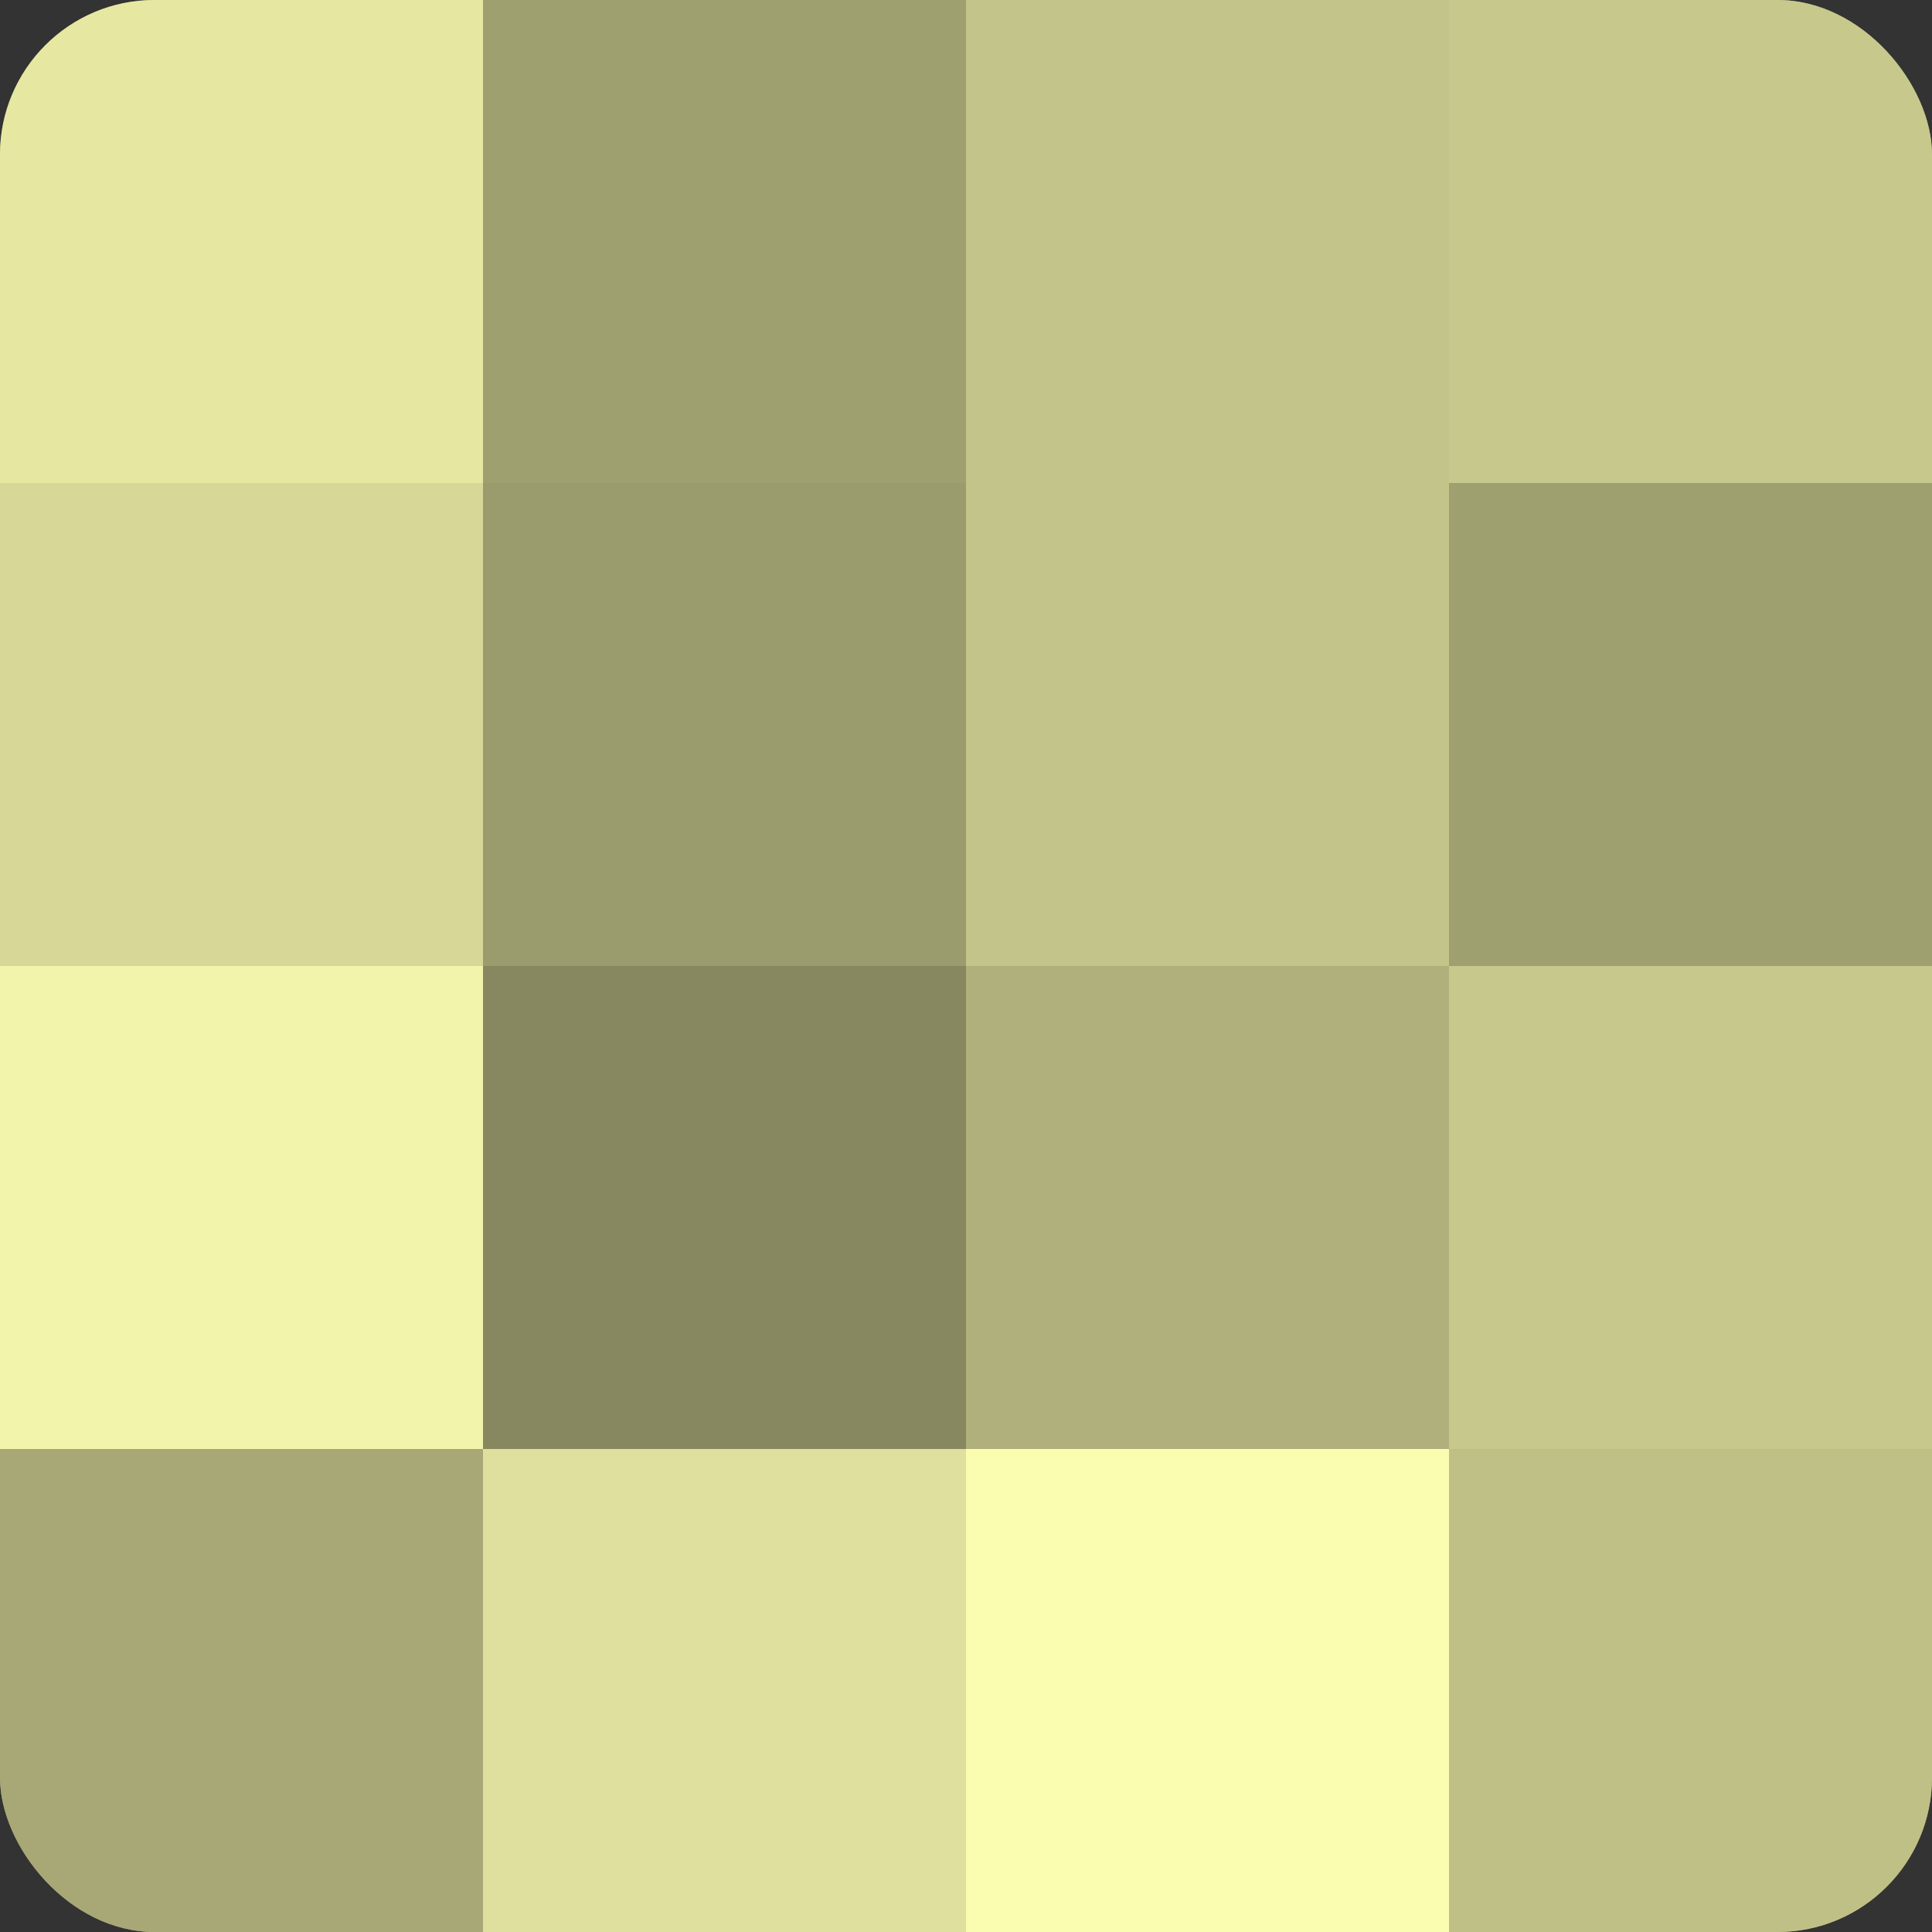
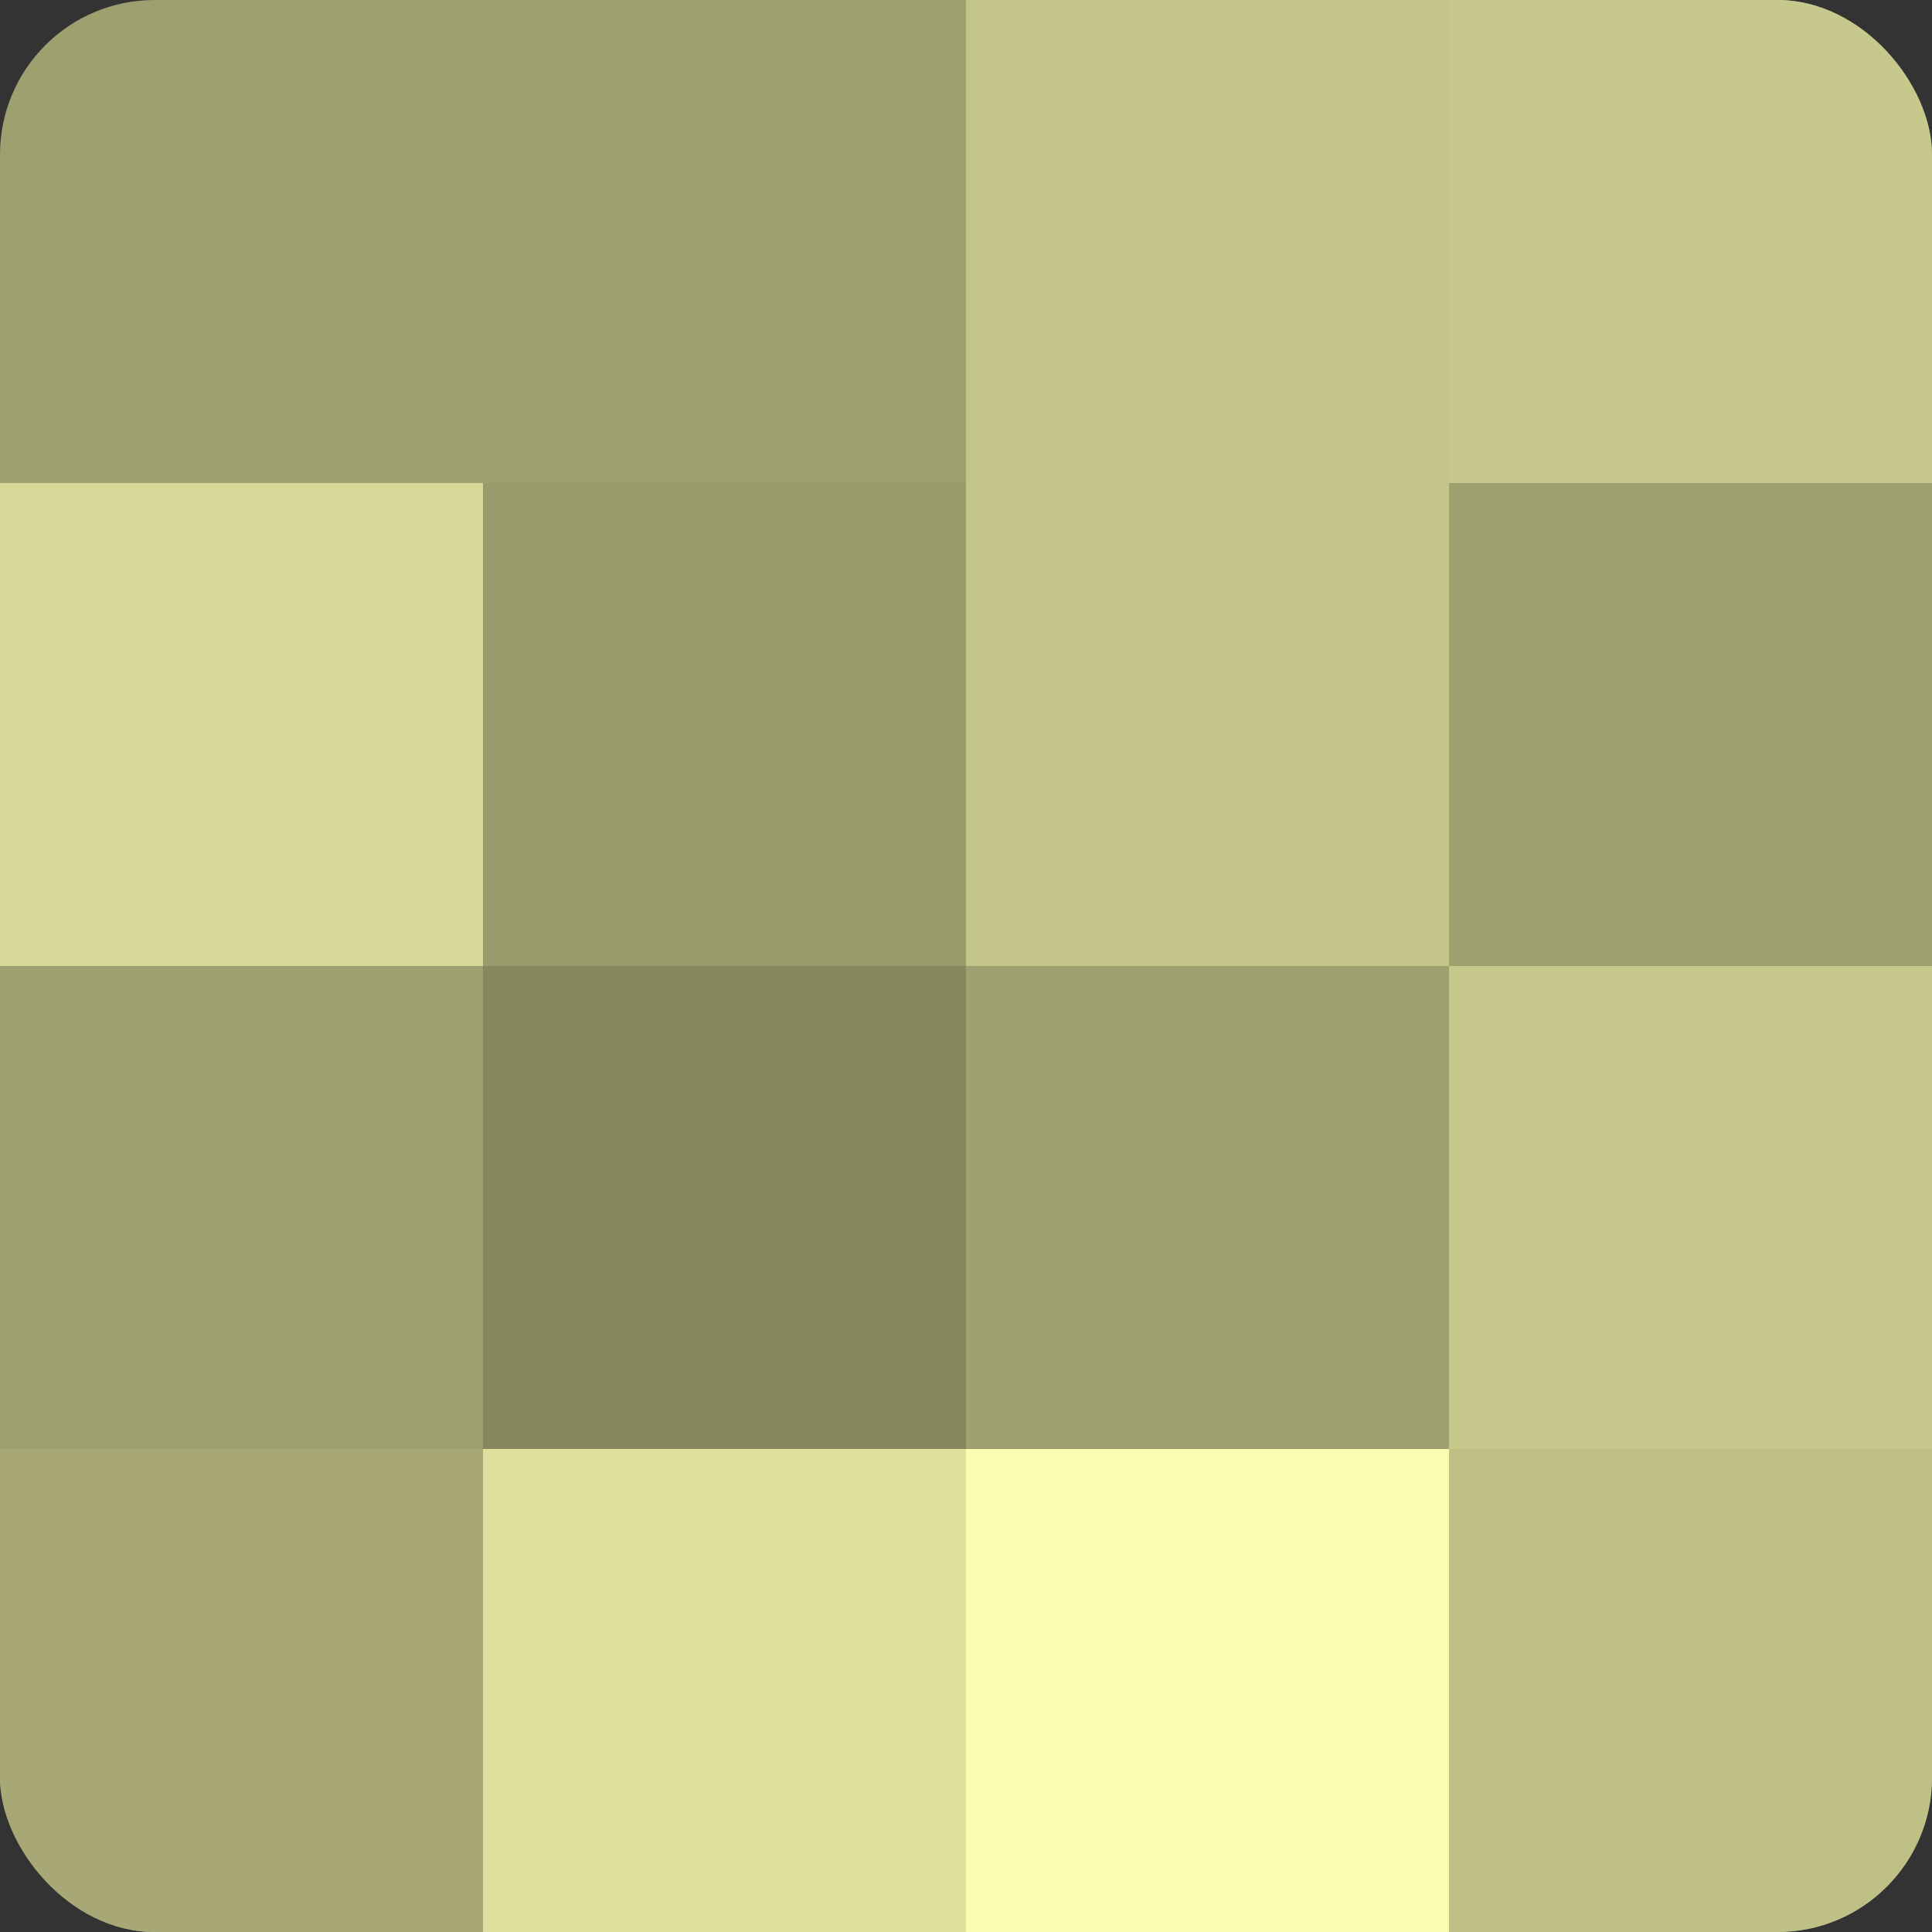
<svg xmlns="http://www.w3.org/2000/svg" width="60" height="60" viewBox="0 0 100 100" preserveAspectRatio="xMidYMid meet">
  <rect x="0" y="0" width="100" height="100" fill="#333333" stroke="none" />
  <defs>
    <clipPath id="c" width="100" height="100">
      <rect width="100" height="100" rx="8" ry="8" />
    </clipPath>
  </defs>
  <g clip-path="url(#c)">
    <rect width="100" height="100" fill="#9fa070" />
-     <rect width="25" height="25" fill="#e6e8a2" />
    <rect y="25" width="25" height="25" fill="#d7d897" />
-     <rect y="50" width="25" height="25" fill="#f2f4ab" />
    <rect y="75" width="25" height="25" fill="#a7a876" />
-     <rect x="25" width="25" height="25" fill="#9fa070" />
    <rect x="25" y="25" width="25" height="25" fill="#9b9c6d" />
    <rect x="25" y="50" width="25" height="25" fill="#87885f" />
    <rect x="25" y="75" width="25" height="25" fill="#dfe09d" />
    <rect x="50" width="25" height="25" fill="#c3c489" />
    <rect x="50" y="25" width="25" height="25" fill="#c3c489" />
-     <rect x="50" y="50" width="25" height="25" fill="#afb07b" />
    <rect x="50" y="75" width="25" height="25" fill="#fafcb0" />
    <rect x="75" width="25" height="25" fill="#c7c88c" />
    <rect x="75" y="25" width="25" height="25" fill="#9fa070" />
    <rect x="75" y="50" width="25" height="25" fill="#c7c88c" />
    <rect x="75" y="75" width="25" height="25" fill="#bfc086" />
  </g>
</svg>